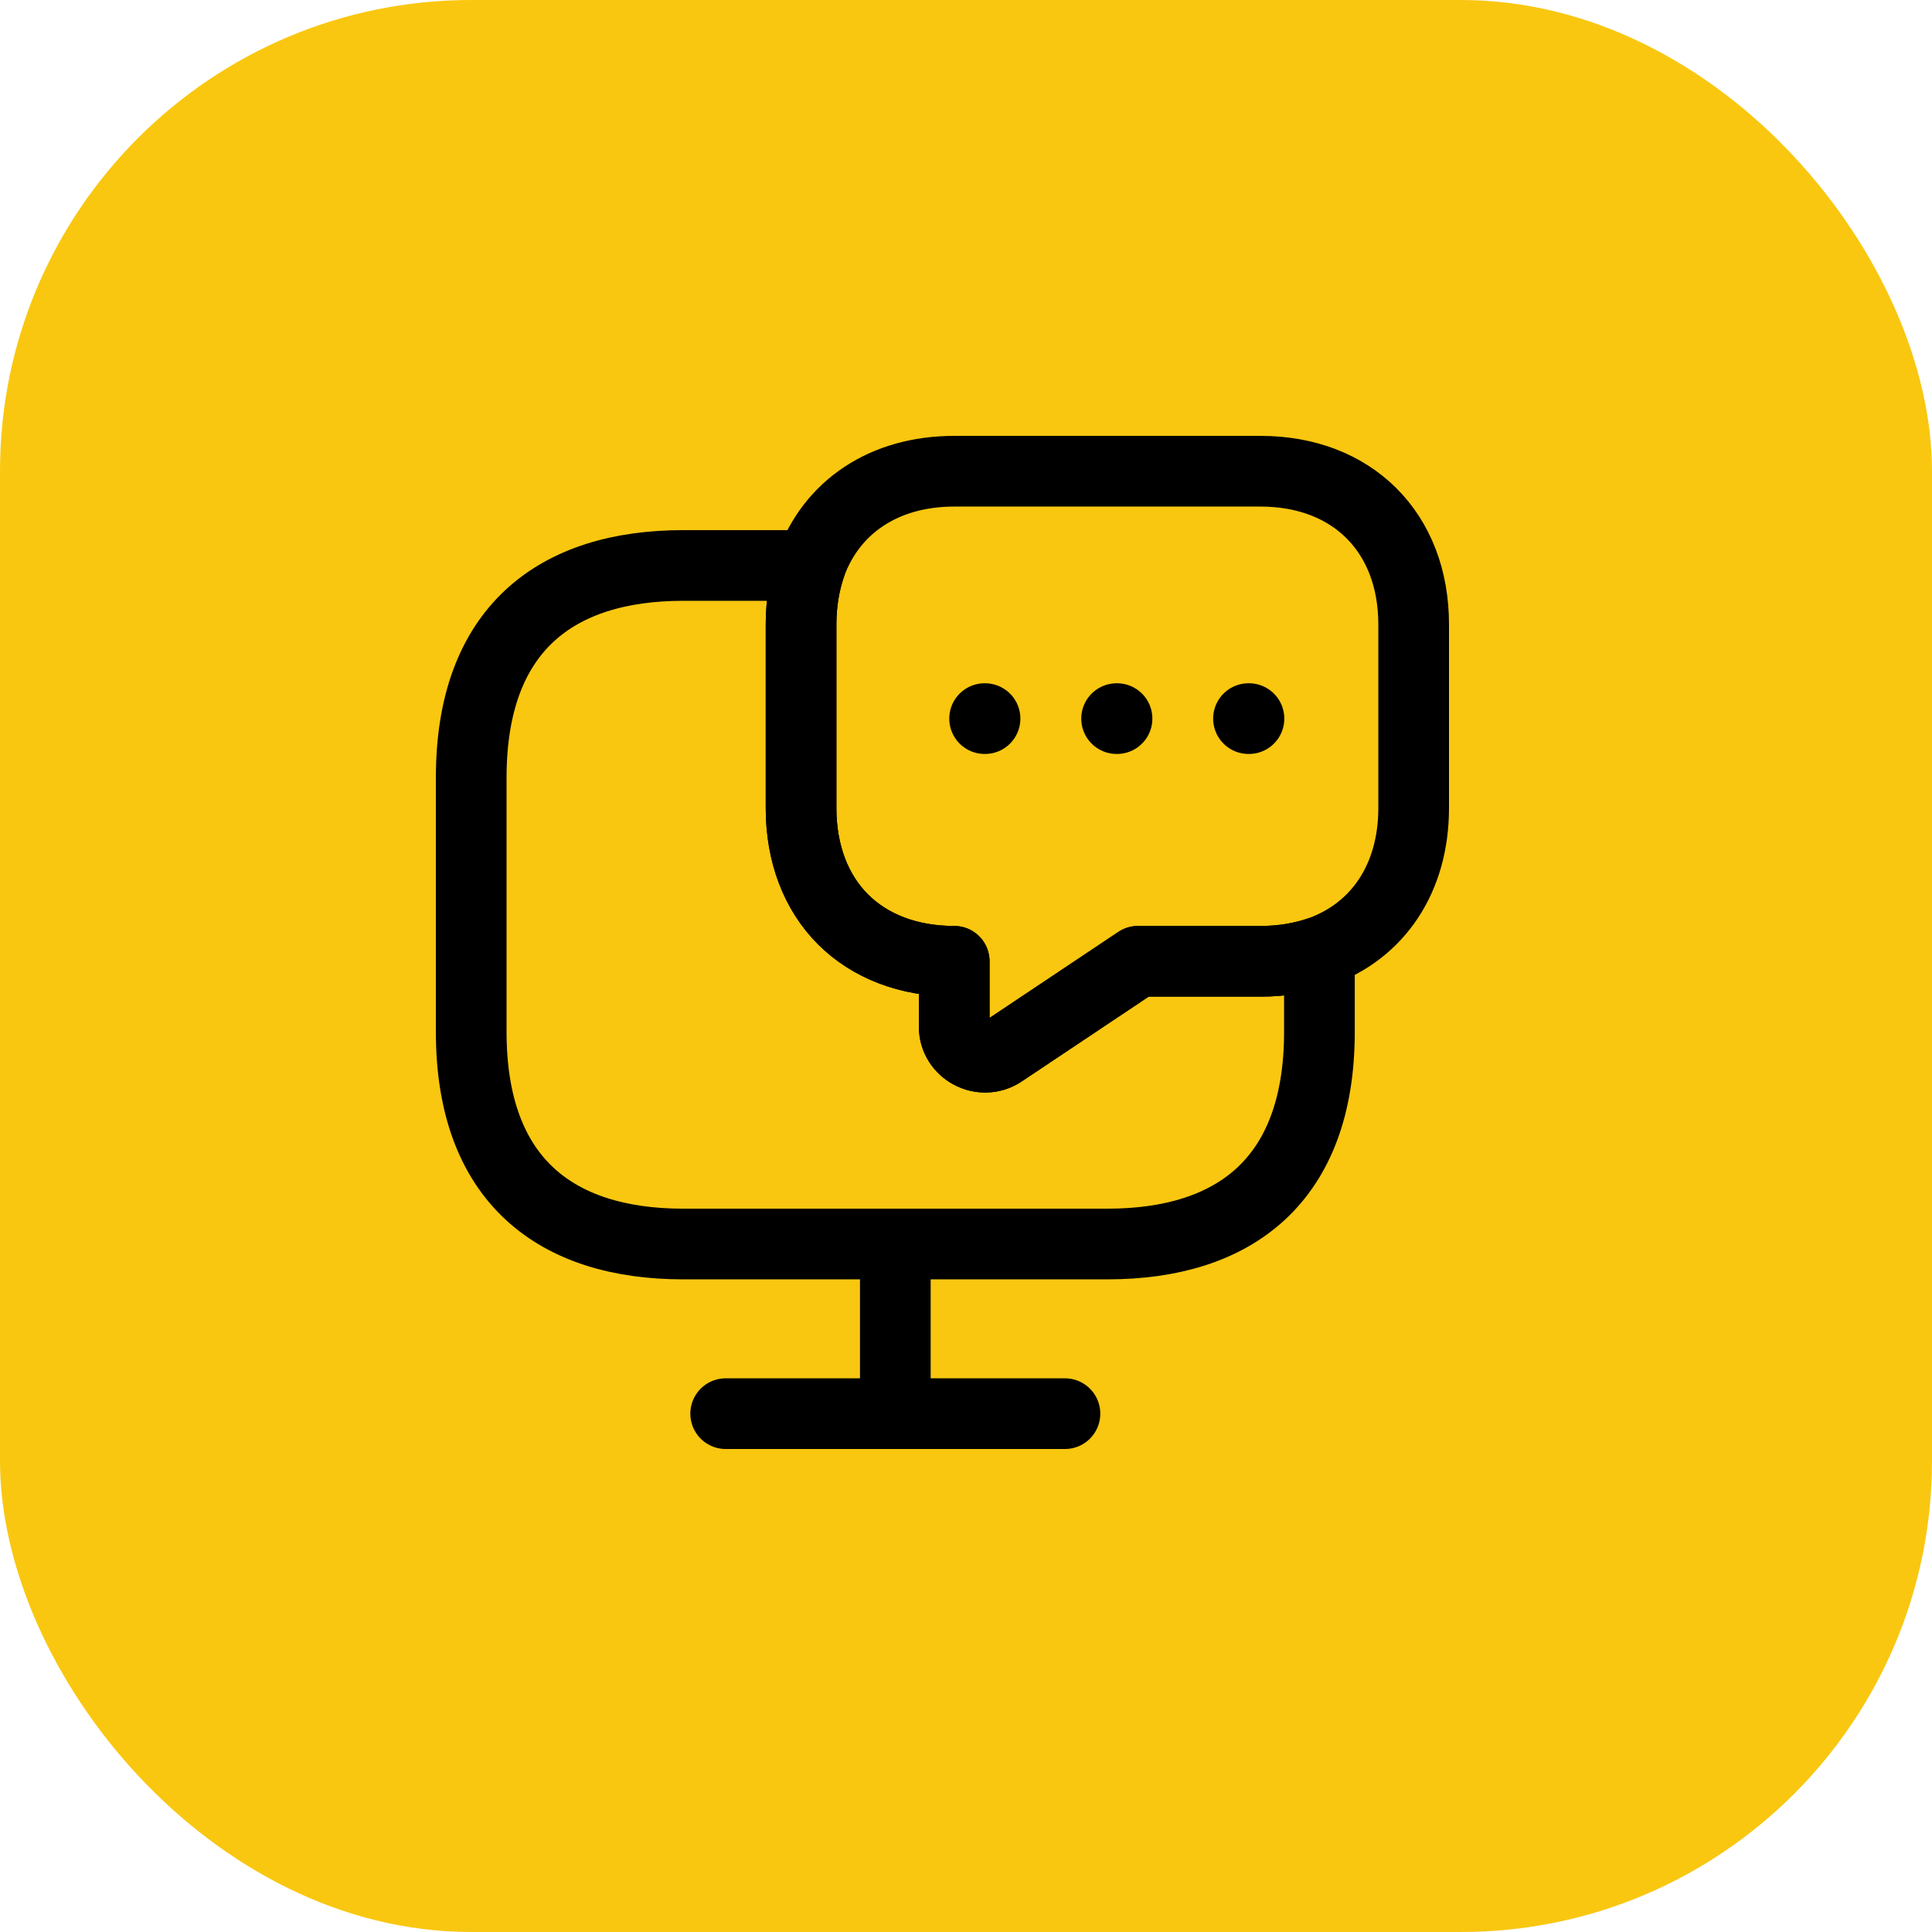
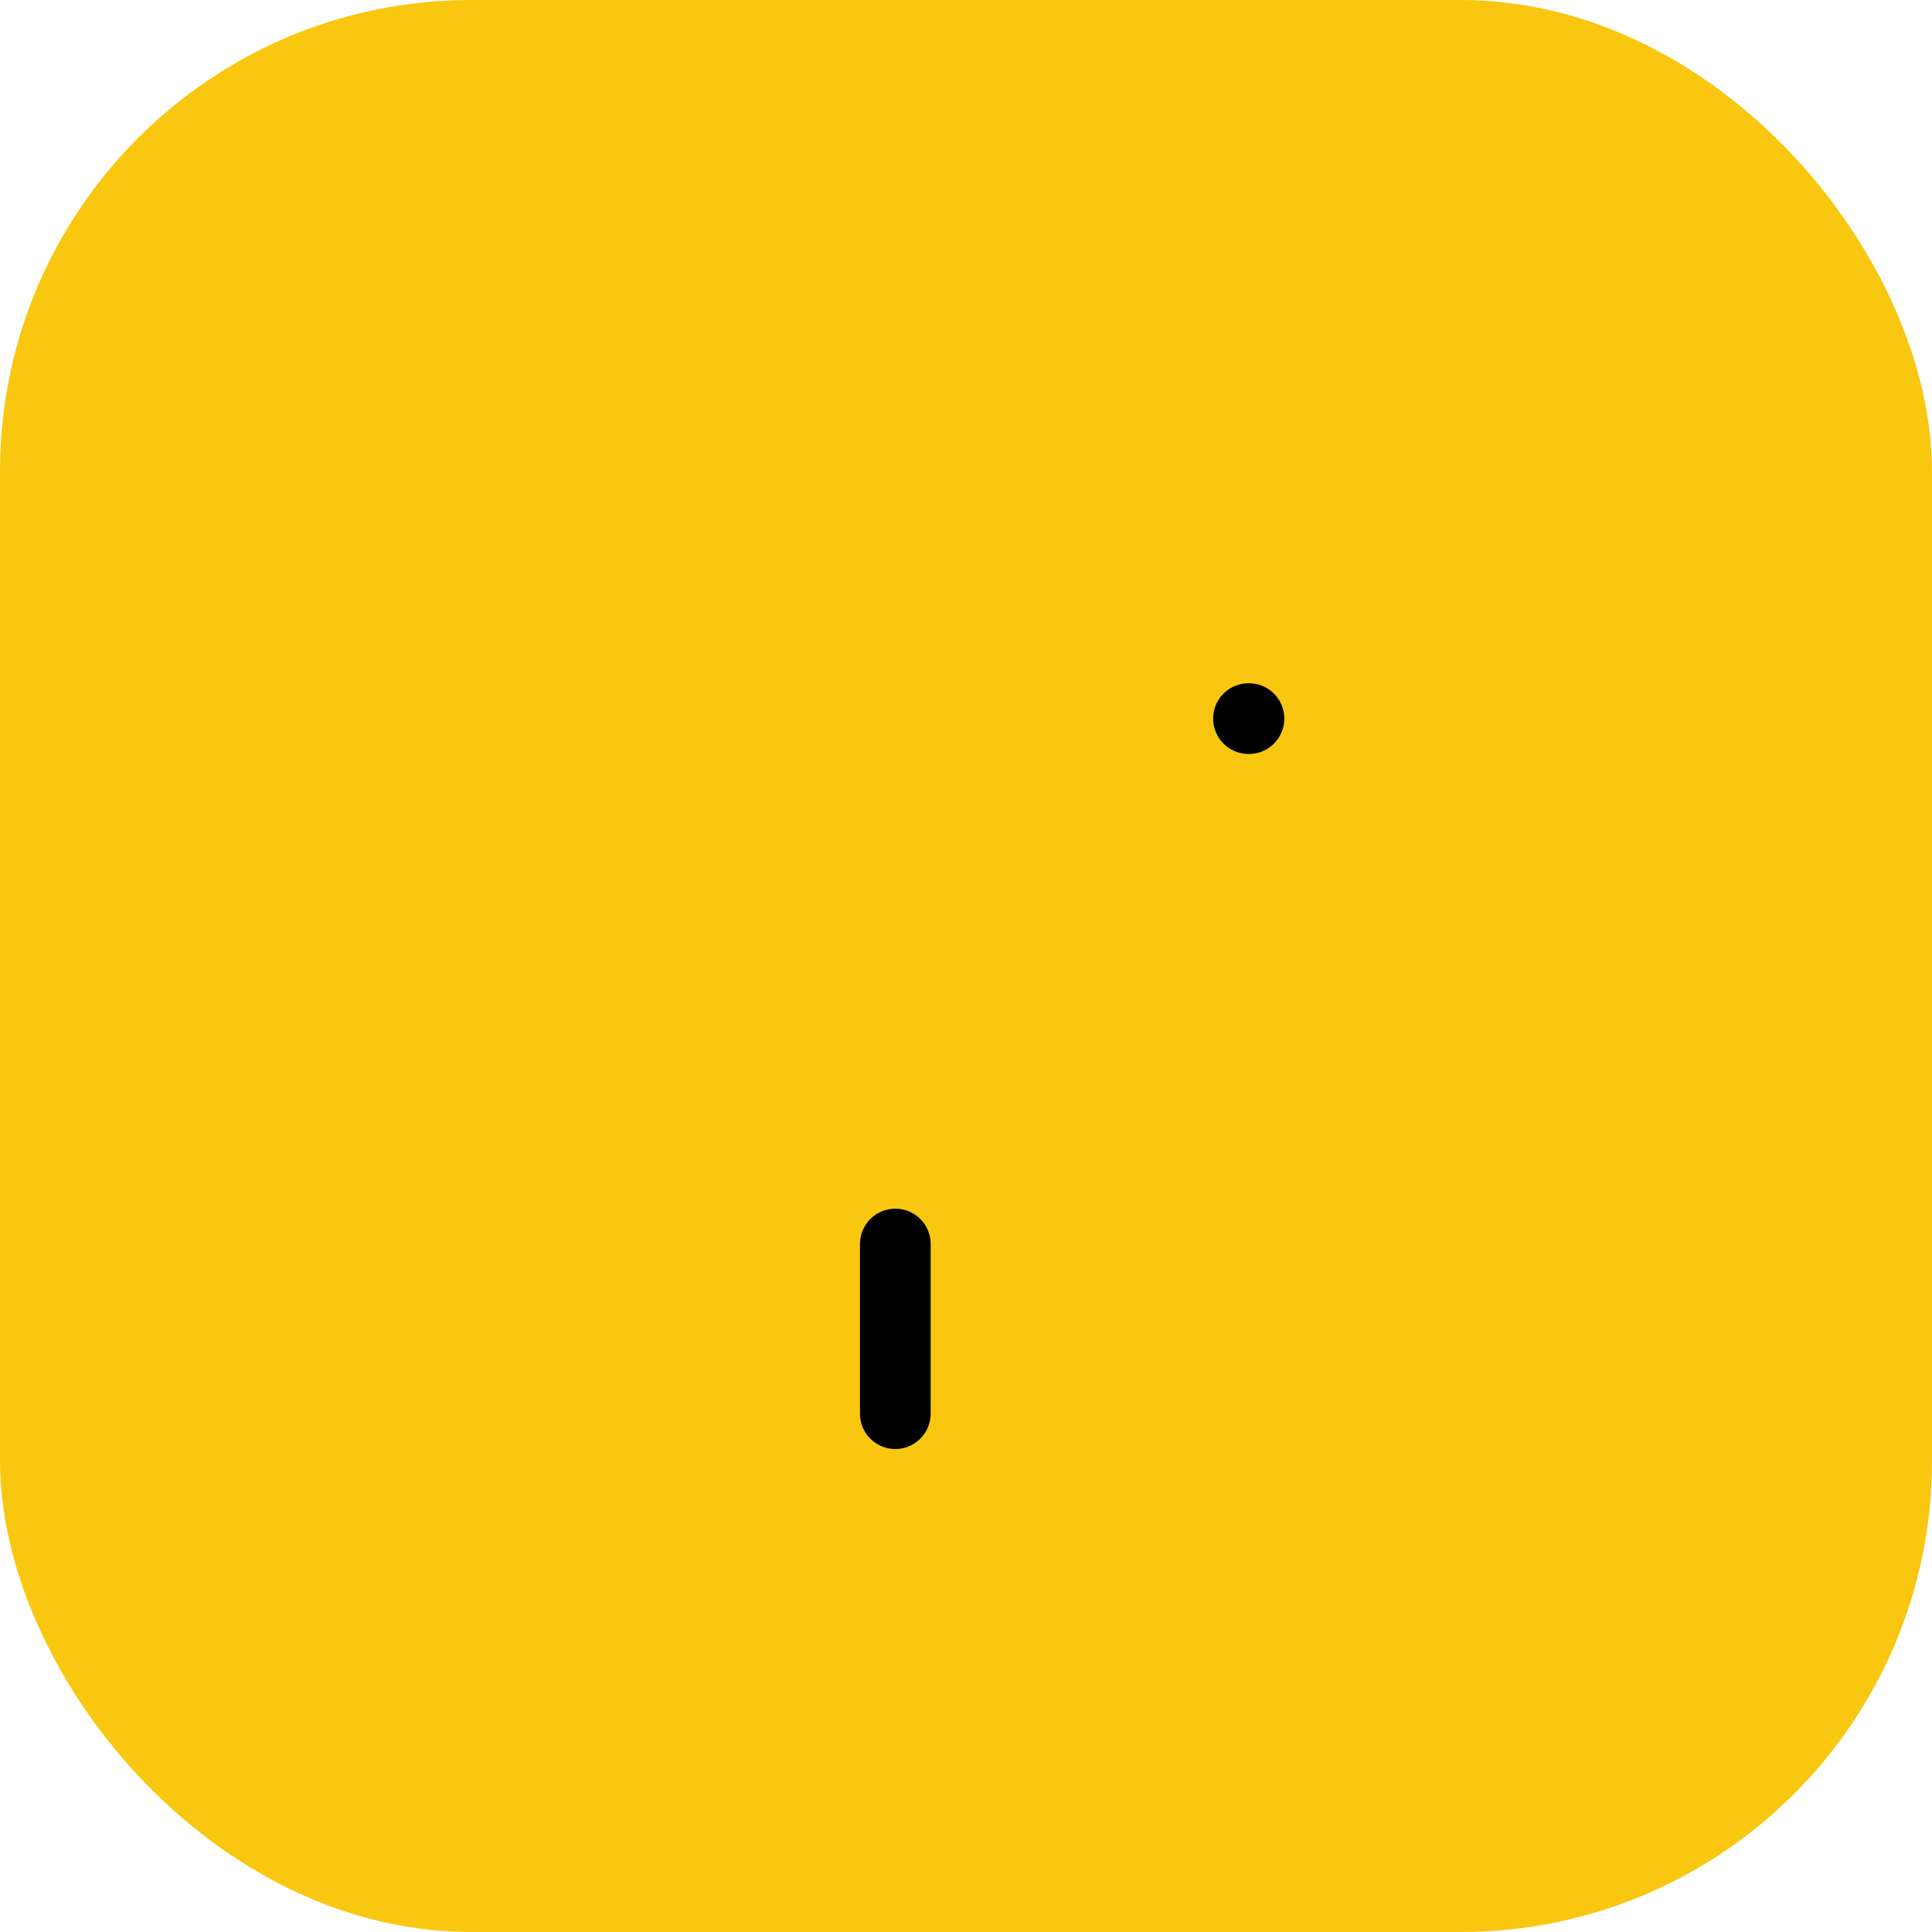
<svg xmlns="http://www.w3.org/2000/svg" width="41" height="41" viewBox="0 0 41 41" fill="none">
  <rect width="41" height="41" rx="10" fill="#F9C710" />
-   <path d="M28 20.2V21.9C28 25.05 26.2 26.4 23.5 26.4H14.5C11.8 26.4 10 25.05 10 21.9V16.5C10 13.35 11.8 12 14.5 12H17.2C17.07 12.38 17 12.8 17 13.25V17.15C17 18.12 17.32 18.94 17.89 19.51C18.46 20.08 19.28 20.4 20.25 20.4V21.79C20.25 22.3 20.83 22.61 21.26 22.33L24.15 20.4H26.75C27.2 20.4 27.62 20.33 28 20.2Z" stroke="black" stroke-width="1.5" stroke-miterlimit="10" stroke-linecap="round" stroke-linejoin="round" />
-   <path d="M30 13.25V17.15C30 18.64 29.24 19.76 28 20.2C27.62 20.33 27.2 20.4 26.75 20.4H24.15L21.26 22.33C20.83 22.61 20.25 22.3 20.25 21.79V20.4C19.28 20.4 18.46 20.08 17.89 19.51C17.32 18.94 17 18.12 17 17.15V13.25C17 12.8 17.07 12.38 17.2 12C17.64 10.76 18.76 10 20.25 10H26.75C28.7 10 30 11.3 30 13.25Z" stroke="black" stroke-width="1.5" stroke-miterlimit="10" stroke-linecap="round" stroke-linejoin="round" />
-   <path d="M15.4 30H22.6" stroke="black" stroke-width="1.5" stroke-miterlimit="10" stroke-linecap="round" stroke-linejoin="round" />
  <path d="M19 26.4V30" stroke="black" stroke-width="1.5" stroke-miterlimit="10" stroke-linecap="round" stroke-linejoin="round" />
  <path d="M26.495 15.25H26.505" stroke="black" stroke-width="1.5" stroke-linecap="round" stroke-linejoin="round" />
-   <path d="M23.696 15.25H23.705" stroke="black" stroke-width="1.5" stroke-linecap="round" stroke-linejoin="round" />
-   <path d="M20.895 15.25H20.904" stroke="black" stroke-width="1.5" stroke-linecap="round" stroke-linejoin="round" />
</svg>